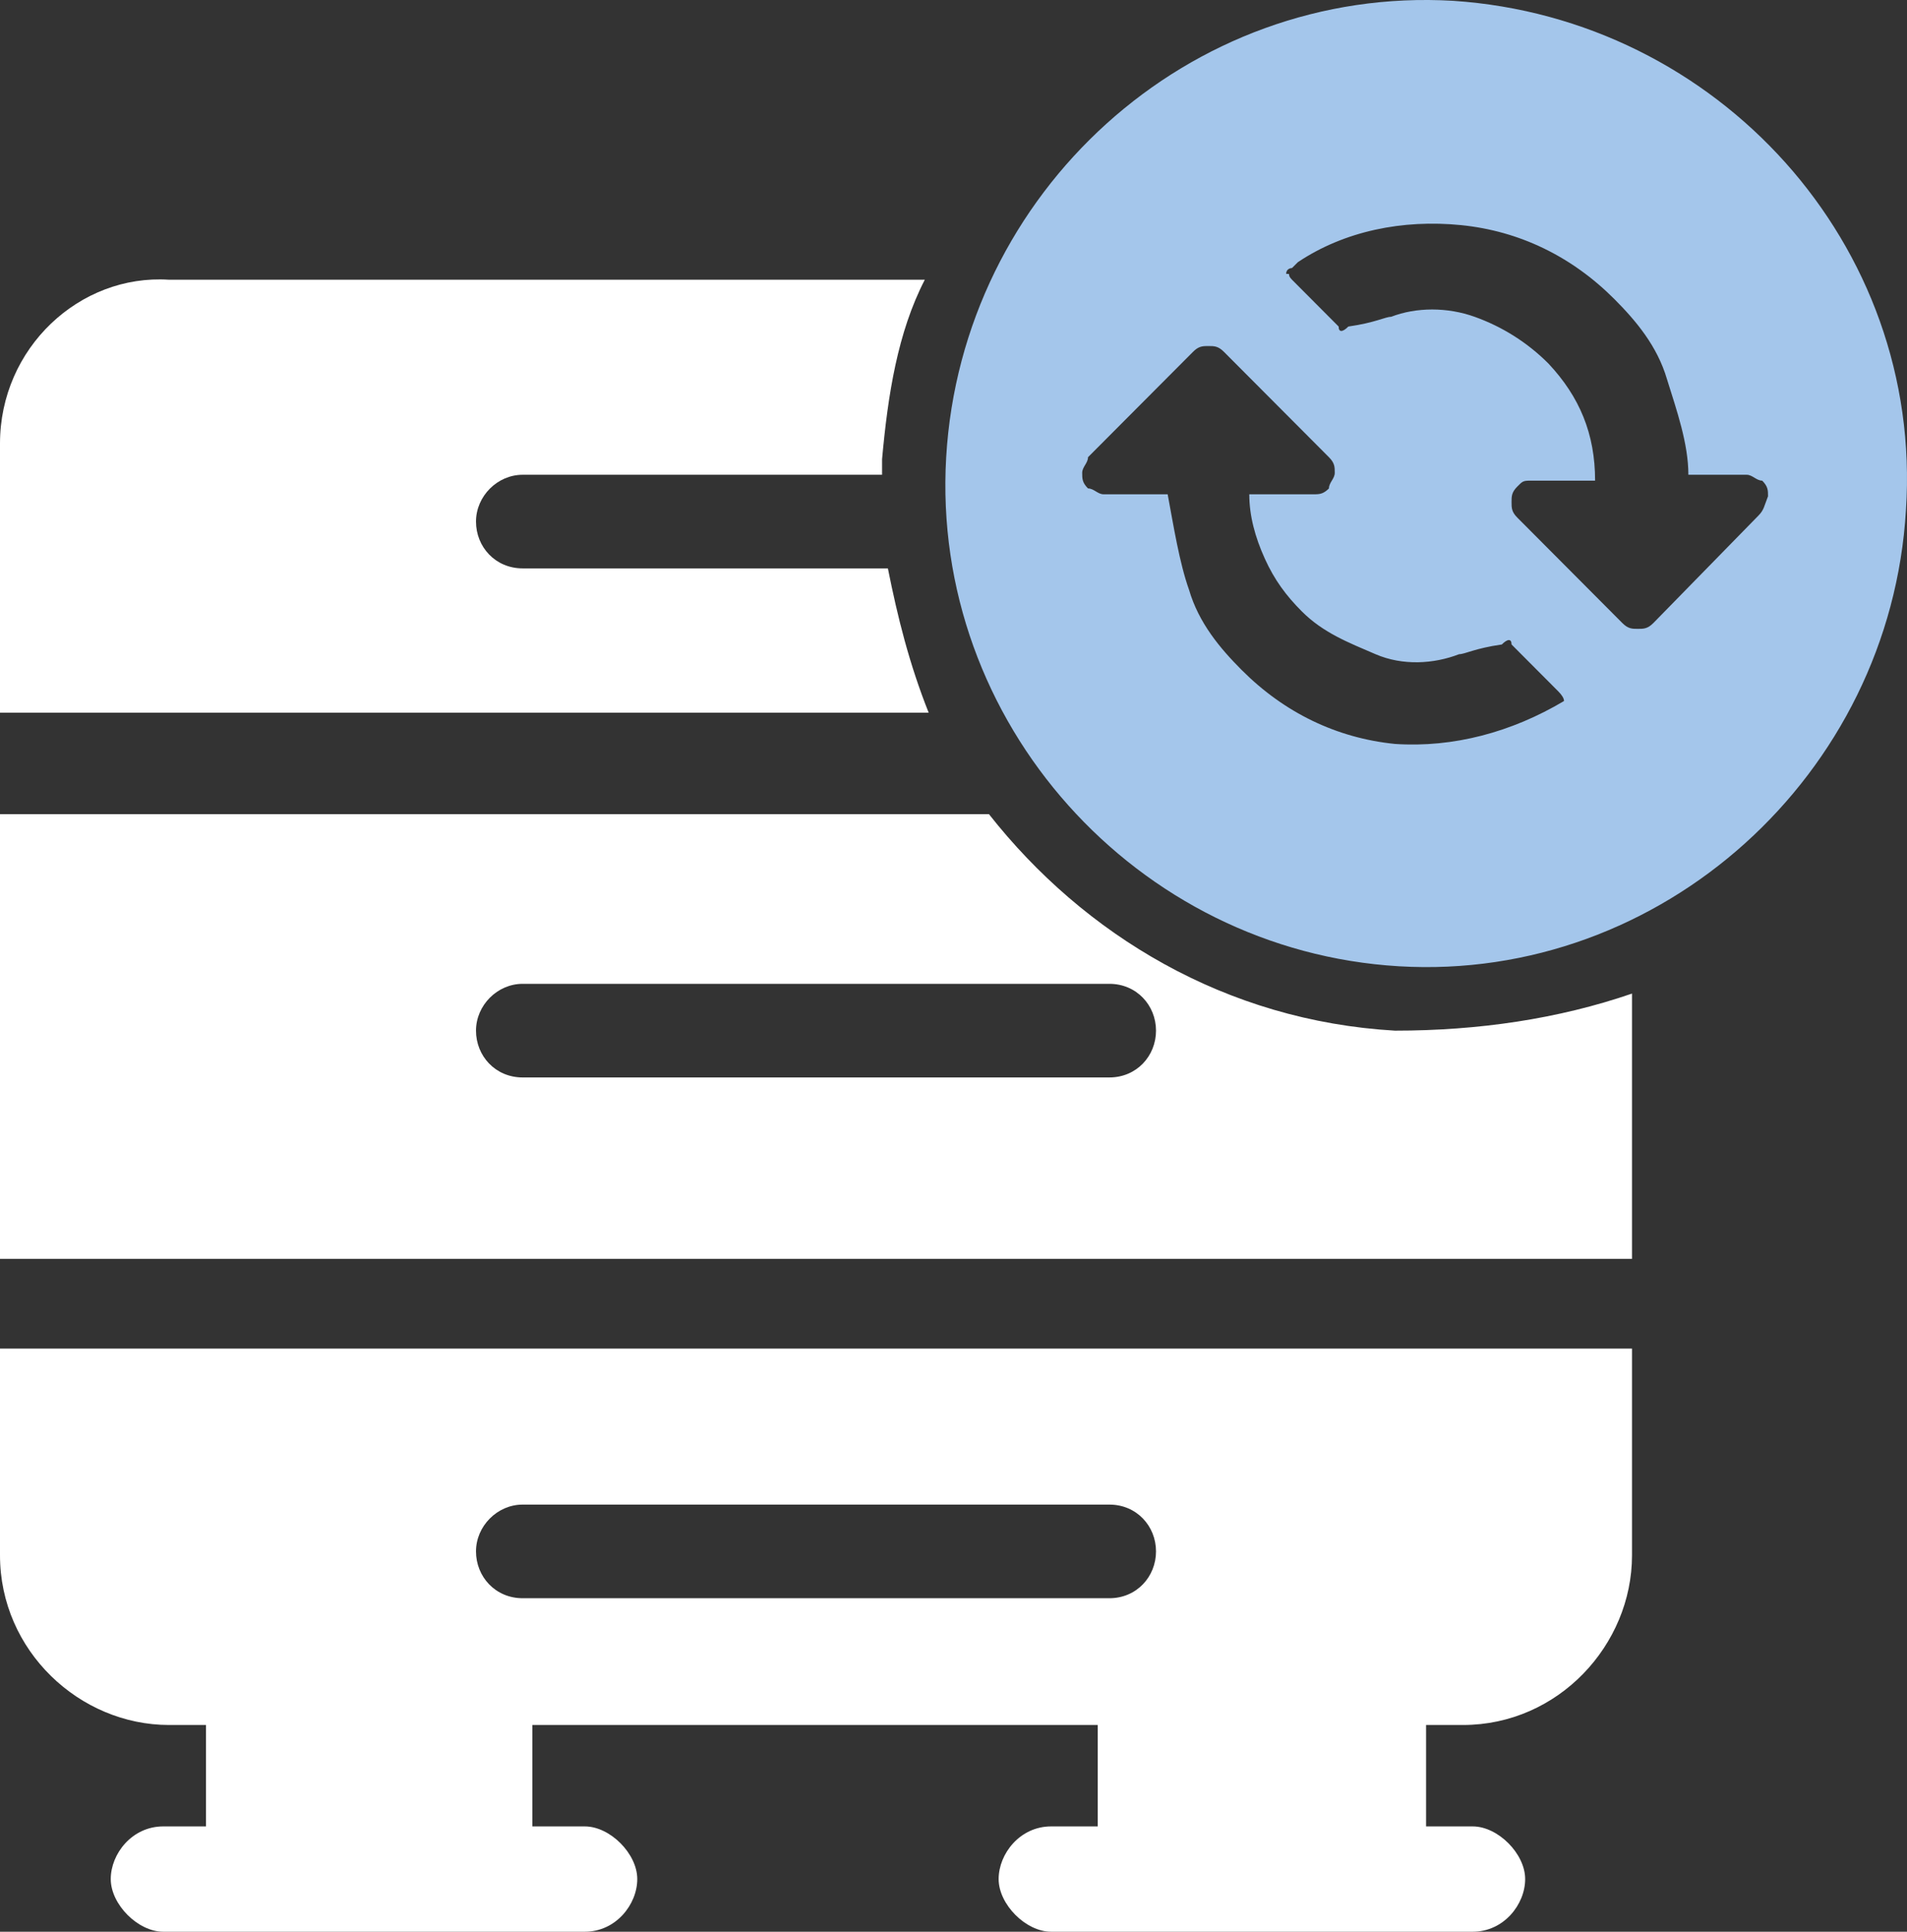
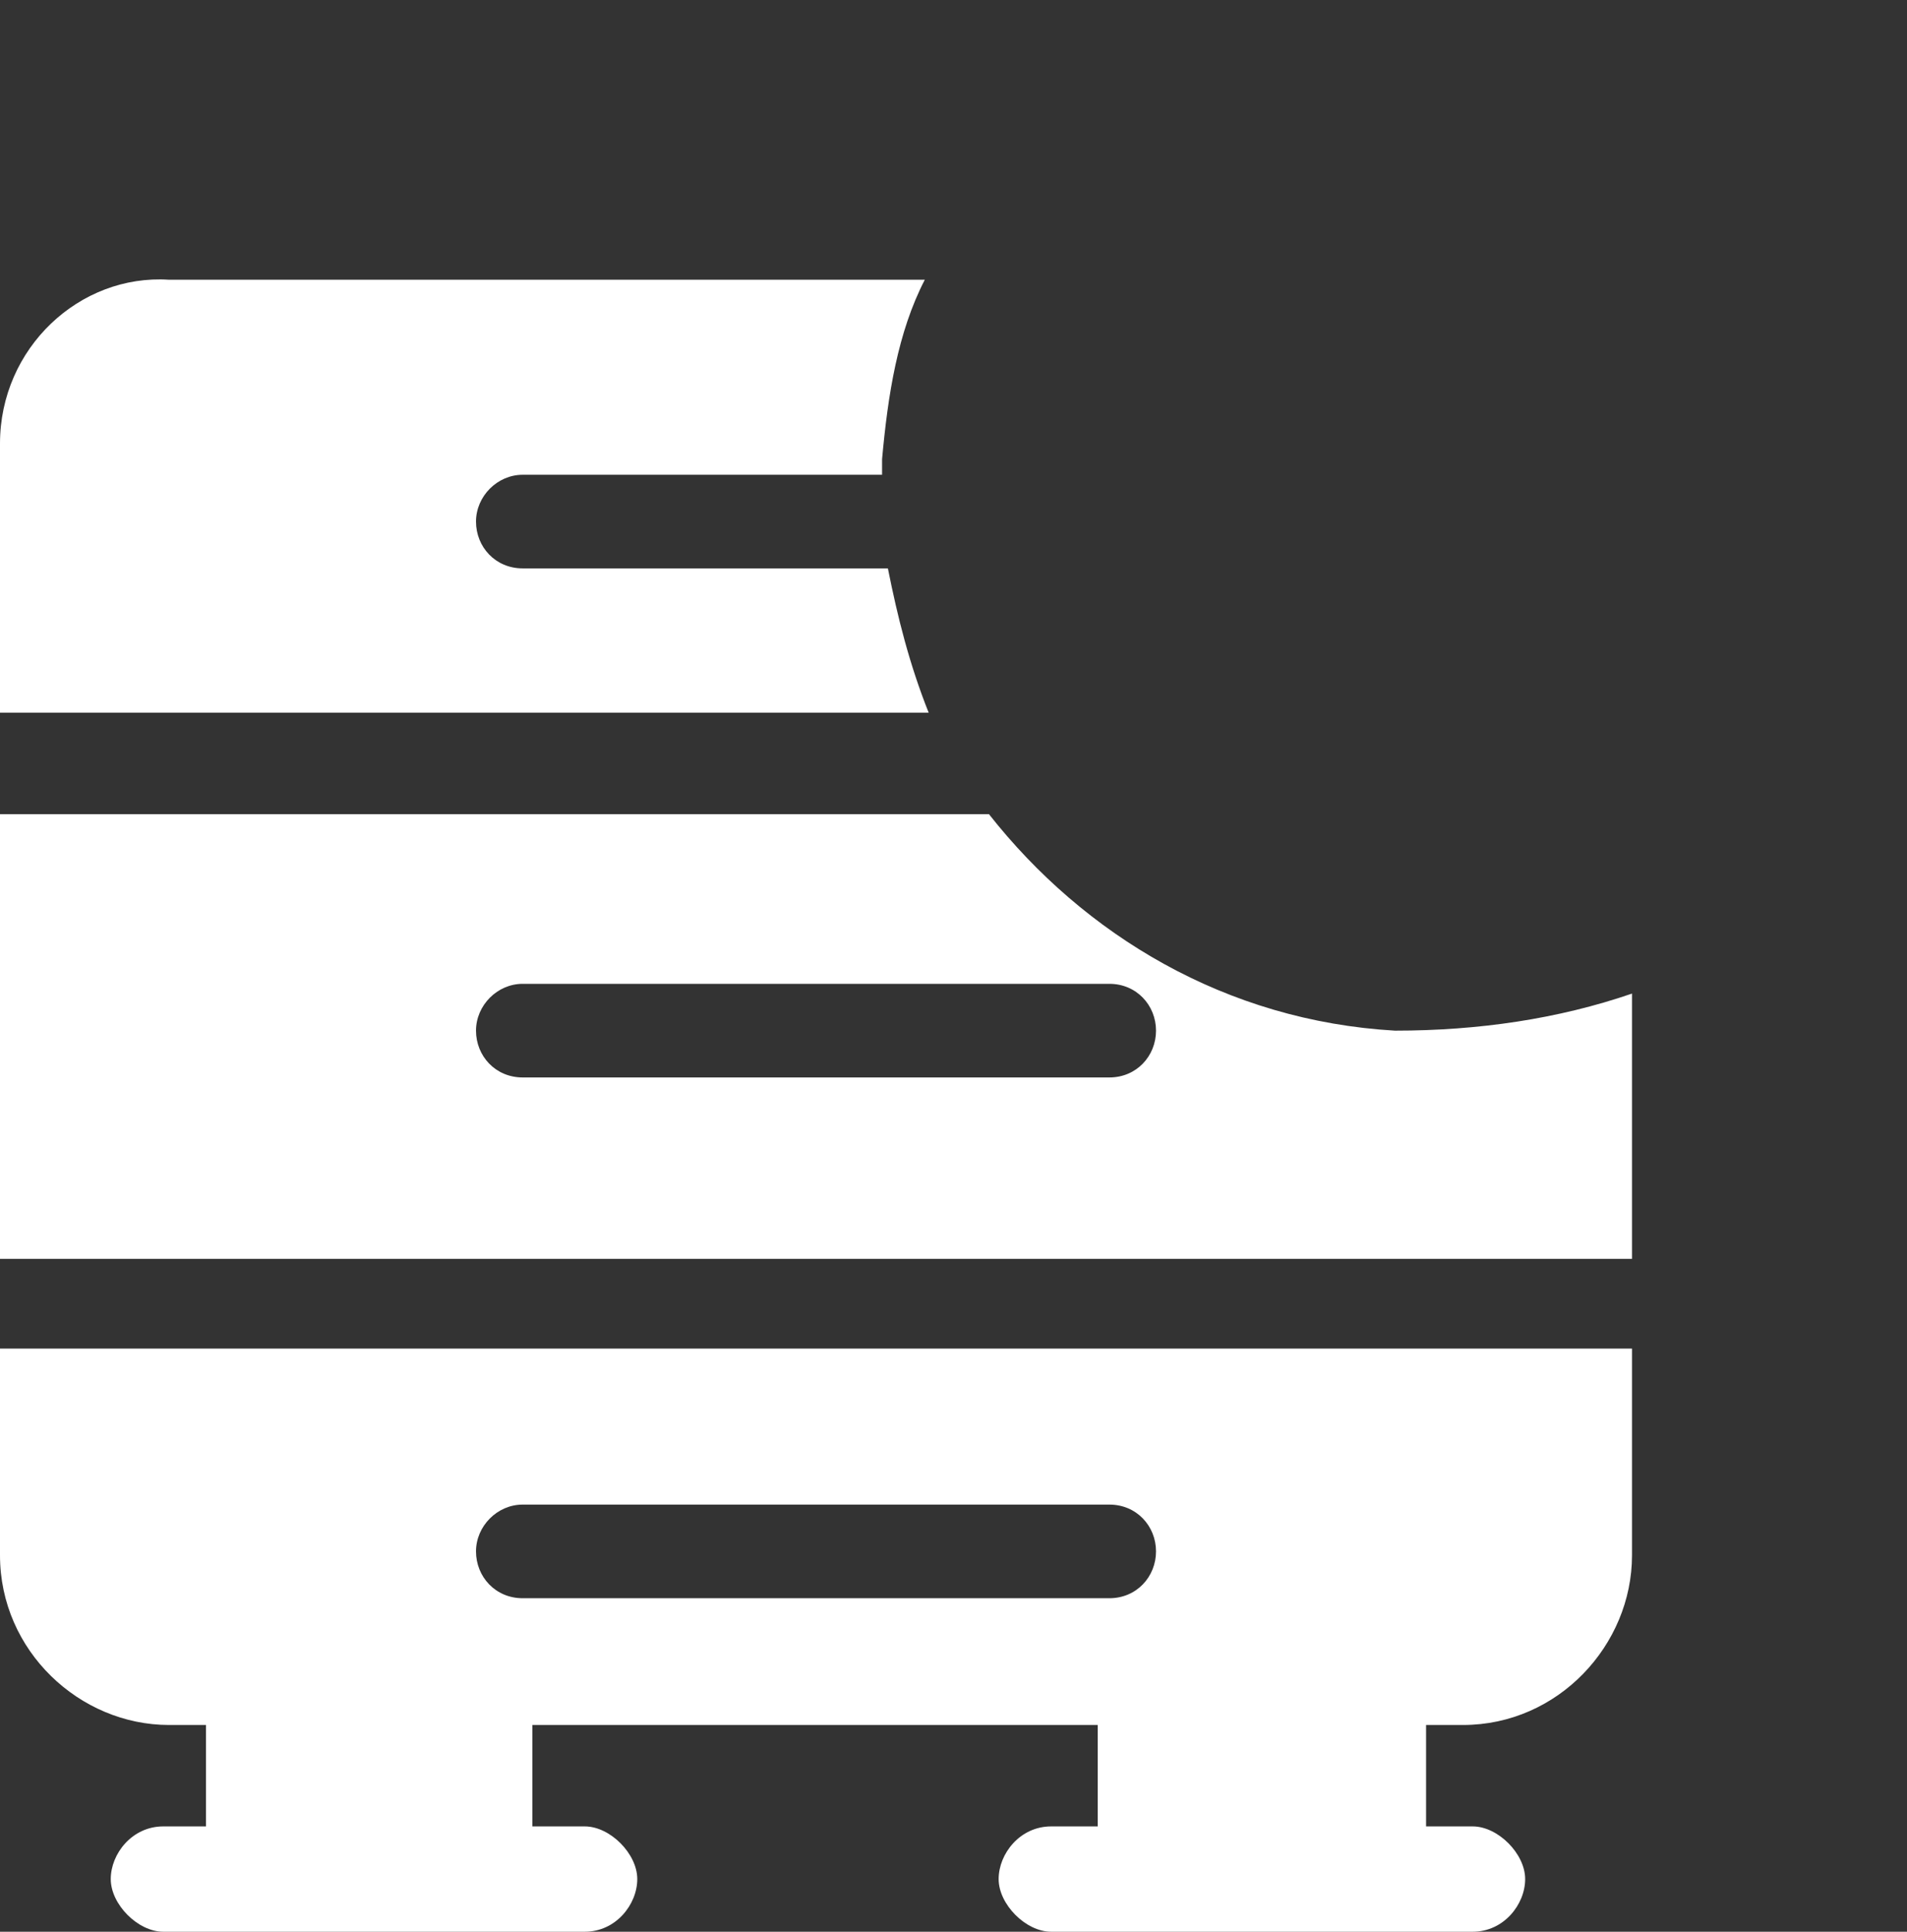
<svg xmlns="http://www.w3.org/2000/svg" width="79px" height="80px" viewBox="0 0 79 80" version="1.1">
  <rect x="0" y="0" width="79" height="80" fill="#333333" stroke="none" />
  <title>omniaccess-cybersecurity-recovery-blue</title>
  <g id="Page-1" stroke="none" stroke-width="1" fill="none" fill-rule="evenodd">
    <g id="omniaccess-cybersecurity-recovery-blue" fill-rule="nonzero">
-       <path d="M39.197,18.935 C39.841,7.95 49.258,-0.612 60.204,0.034 C71.15,0.761 79.681,10.131 78.957,21.116 C78.313,32.101 68.816,40.663 57.95,40.017 C47.084,39.371 38.553,29.92 39.197,18.935 Z M50.15,14.332 L49.975,14.332 C49.78,14.335 49.63,14.361 49.419,14.574 L45.072,18.935 C45.072,19.178 44.831,19.339 44.831,19.581 C44.831,19.824 44.831,19.985 45.072,20.228 C45.314,20.228 45.475,20.47 45.716,20.47 L48.372,20.47 C48.614,21.762 48.855,23.297 49.258,24.428 C49.66,25.801 50.545,26.851 51.431,27.74 C53.201,29.517 55.375,30.567 57.789,30.809 C60.204,30.971 62.618,30.324 64.791,29.032 C64.791,28.924 64.711,28.79 64.55,28.628 L62.618,26.69 C62.618,26.447 62.457,26.447 62.216,26.69 C61.089,26.851 60.687,27.093 60.445,27.093 C59.399,27.497 58.111,27.578 56.984,27.093 C55.857,26.609 54.811,26.205 53.926,25.316 C53.282,24.67 52.799,24.024 52.397,23.136 C51.994,22.247 51.753,21.358 51.753,20.47 L54.496,20.47 C54.692,20.466 54.841,20.44 55.053,20.228 C55.053,19.985 55.294,19.824 55.294,19.581 C55.294,19.339 55.294,19.178 55.053,18.935 L50.706,14.574 C50.465,14.331 50.304,14.331 50.062,14.331 Z M60.526,9.323 C58.111,9.081 55.697,9.566 53.765,10.858 L53.523,11.1 C53.523,11.1 53.282,11.1 53.282,11.343 C53.523,11.343 53.282,11.343 53.523,11.585 L55.455,13.523 C55.455,13.766 55.616,13.766 55.857,13.523 C56.984,13.362 57.387,13.12 57.628,13.12 C58.675,12.716 59.962,12.716 61.089,13.12 C62.216,13.523 63.262,14.17 64.148,15.058 C65.435,16.431 66.079,17.966 66.079,19.905 L63.384,19.905 C63.098,19.908 63.074,19.931 62.86,20.147 C62.618,20.389 62.618,20.551 62.618,20.793 C62.618,21.035 62.618,21.197 62.86,21.439 L67.206,25.801 C67.448,26.043 67.608,26.043 67.85,26.043 C68.091,26.043 68.252,26.043 68.494,25.801 L72.84,21.358 C73.082,21.116 73.082,20.955 73.243,20.551 C73.243,20.308 73.243,20.147 73.001,19.905 C72.76,19.905 72.599,19.662 72.357,19.662 L69.943,19.662 C69.943,18.37 69.46,16.997 69.057,15.704 C68.655,14.331 67.769,13.281 66.884,12.393 C65.113,10.616 62.94,9.566 60.526,9.323 Z" id="Combined-Shape" fill="#A4C6EB" />
      <path d="M36.782,23.539 L21.651,23.539 C20.524,23.539 19.719,22.651 19.719,21.601 C19.719,20.551 20.604,19.662 21.651,19.662 L36.541,19.662 L36.541,19.016 C36.782,16.351 37.185,13.766 38.311,11.585 L7.002,11.585 C3.3,11.343 0,14.412 0,18.37 L0,29.517 L38.472,29.517 C37.668,27.497 37.185,25.559 36.782,23.539 L36.782,23.539 Z" id="Path" fill="#FFFFFF" />
      <path d="M57.789,42.683 C50.787,42.279 44.911,38.725 40.968,33.717 L0,33.717 L0,52.133 L67.608,52.133 L67.608,41.148 C64.55,42.198 61.25,42.683 57.789,42.683 Z M45.958,44.621 L21.651,44.621 C20.524,44.621 19.719,43.733 19.719,42.683 C19.719,41.633 20.604,40.744 21.651,40.744 L45.958,40.744 C47.084,40.744 47.889,41.633 47.889,42.683 C47.889,43.733 47.084,44.621 45.958,44.621 Z" id="Shape" fill="#FFFFFF" />
      <path d="M67.608,55.849 L0,55.849 L0,64.411 C0,68.369 3.3,71.438 7.002,71.438 L8.532,71.438 L8.532,75.638 L6.761,75.638 C5.473,75.638 4.588,76.769 4.588,77.819 C4.588,78.869 5.715,80 6.761,80 L24.226,80 C25.514,80 26.4,78.869 26.4,77.819 C26.4,76.769 25.273,75.638 24.226,75.638 L22.053,75.638 L22.053,71.438 L45.475,71.438 L45.475,75.638 L43.543,75.638 C42.255,75.638 41.37,76.769 41.37,77.819 C41.37,78.869 42.497,80 43.543,80 L61.009,80 C62.296,80 63.182,78.869 63.182,77.819 C63.182,76.769 62.055,75.638 61.009,75.638 L59.077,75.638 L59.077,71.438 L60.606,71.438 C64.55,71.438 67.608,68.126 67.608,64.411 L67.608,55.849 L67.608,55.849 Z M45.958,66.188 L21.651,66.188 C20.524,66.188 19.719,65.299 19.719,64.249 C19.719,63.199 20.604,62.311 21.651,62.311 L45.958,62.311 C47.084,62.311 47.889,63.199 47.889,64.249 C47.889,65.299 47.084,66.188 45.958,66.188 Z" id="Shape" fill="#FFFFFF" />
    </g>
  </g>
</svg>